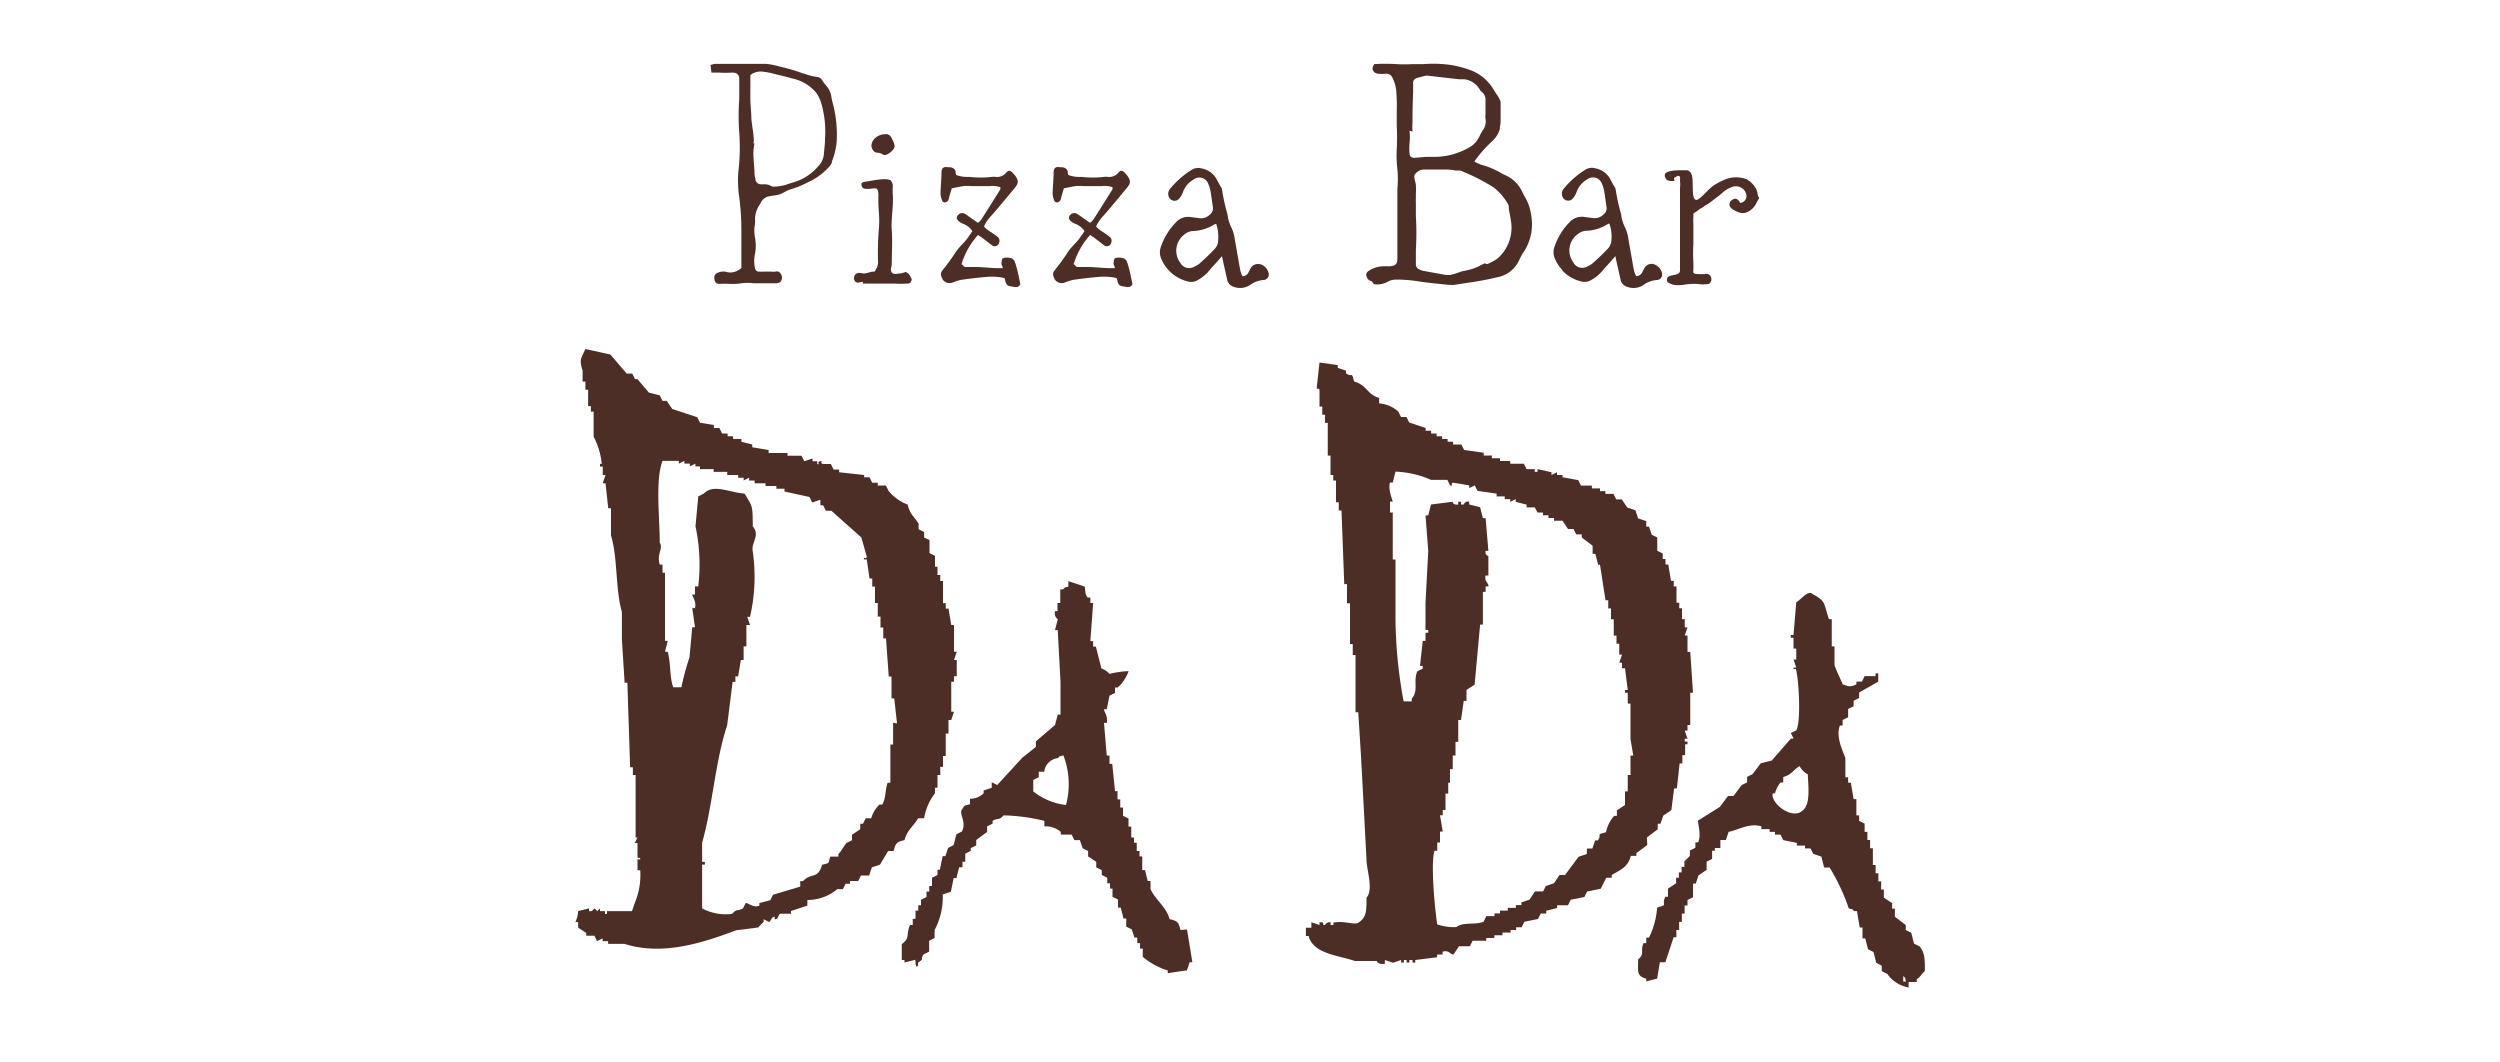
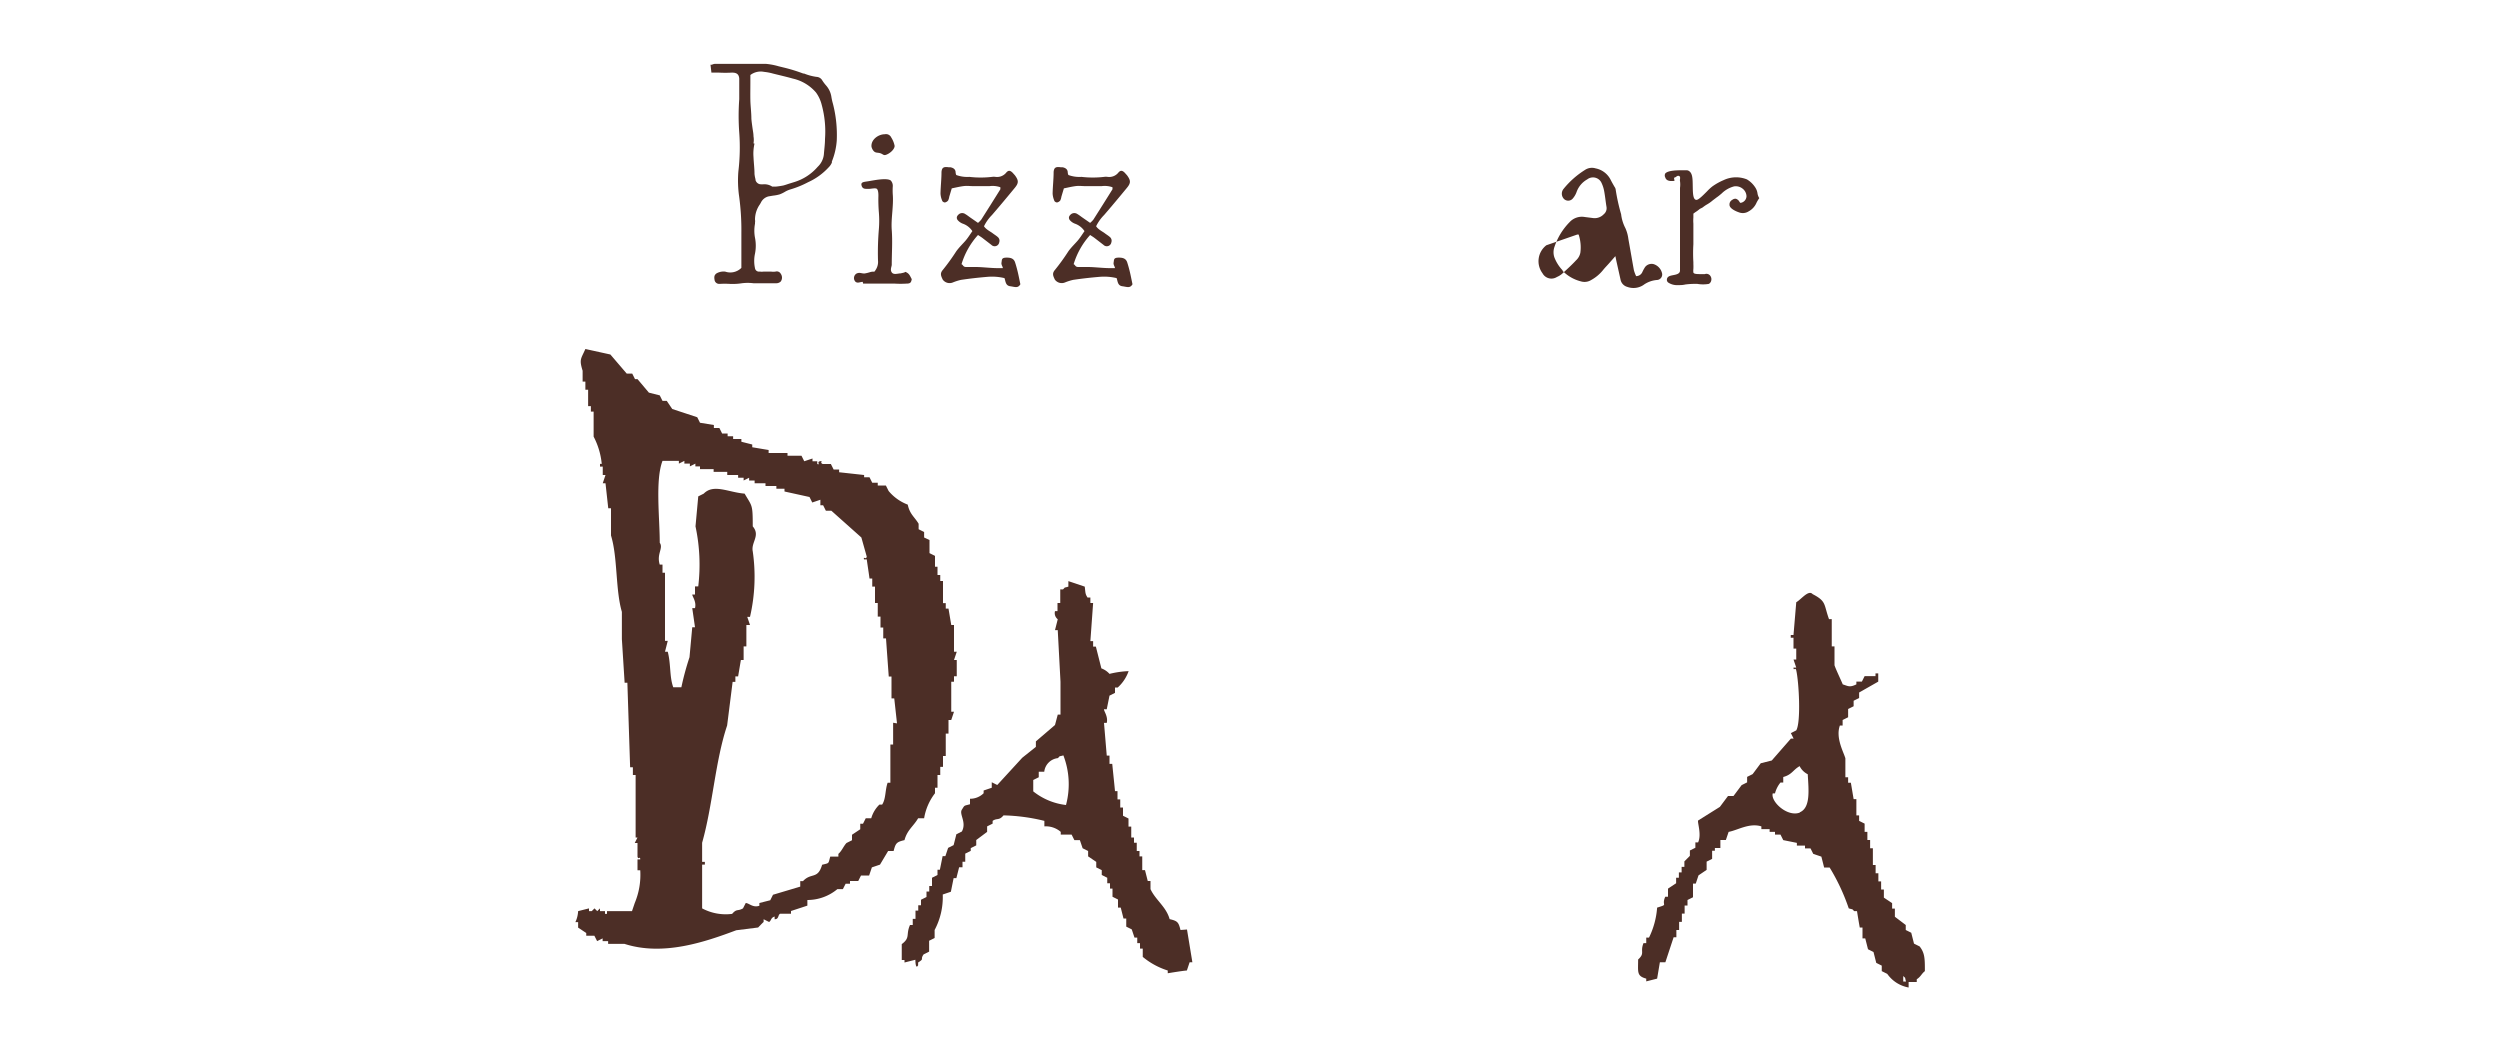
<svg xmlns="http://www.w3.org/2000/svg" id="レイヤー_1" data-name="レイヤー 1" viewBox="0 0 200 85">
  <defs>
    <style>.cls-1{fill:#4c2e26;}</style>
  </defs>
  <title>PizzaBarDADA</title>
  <path class="cls-1" d="M73.49,65.46h.44a4.47,4.47,0,0,1,.87-2v-.44H75V62h.22v-.65h.22v-.87h.22V58.69h.22V57.6h.22l.22-.66h-.22v-2.4h.22v-.44h.22V52.8h-.22l.22-.66h-.22V50h-.22l-.22-1.31h-.22v-.44h-.22V46.48h-.22V46H75v-.66H74.8v-.87l-.44-.22V43.2L73.93,43v-.44l-.44-.22v-.44c-.32-.54-.71-.76-.87-1.53a3.69,3.69,0,0,1-1.53-1.09l-.22-.44h-.65v-.22h-.44l-.22-.44h-.43V38l-2-.22v-.22h-.44l-.22-.44h-.65c-.29-.11.08-.28-.22-.22s.07.32-.22.22v-.22H65v-.22l-.66.22-.22-.44H63v-.22H61.49V36l-1.31-.22v-.22l-.87-.22v-.22h-.66v-.22h-.44v-.22h-.44l-.22-.44h-.44V34L56,33.82l-.22-.44-2-.66-.44-.65H53l-.22-.44-.87-.22L51,30.33H50.8l-.22-.44h-.44l-1.31-1.53-2-.44c-.35.8-.51.81-.22,1.74v.87h.22v.65h.22v1.31h.22v.44h.22v2a5.93,5.93,0,0,1,.65,2.18H48v.22h.22V38h.22l-.22.66h.22l.22,2h.22v2.18c.54,1.76.35,4.34.87,6.11v2.18l.22,3.49h.22q.11,3.38.22,6.76h.22V62h.22v5H51l-.22.44H51v1.09c.07.3.21-.09.22.22H51v.87h.22a5.85,5.85,0,0,1-.44,2.62l-.22.65h-2v.22H48.4v-.22H48v-.22l-.22.22-.22-.22-.22.22h-.22v-.22l-.87.22a2.31,2.31,0,0,1-.22.88h.22v.44l.65.43v.22h.65l.22.43.44-.22v.22h.44v.22h1.31c3.1,1,6.46-.16,8.94-1.09l1.75-.22s.39-.41.44-.44v-.22l.44.22c.21-.16.11-.32.44-.44v.22c.36,0,.25-.35.44-.44h.87v-.22l1.31-.43V72a3.75,3.75,0,0,0,2.4-.87h.44l.22-.43H68v-.22h.66l.22-.44h.65l.22-.65.65-.22.65-1.09h.44c.16-.63.23-.72.87-.87.21-.81.73-1.12,1.09-1.75m-2-7.64v1.74h-.22v3.06h-.22c-.21.59-.13,1.28-.44,1.75h-.22a2.46,2.46,0,0,0-.65,1.09h-.44l-.22.44h-.22v.44l-.66.44v.44l-.44.22c-.25.27-.37.63-.65.87v.22h-.65c-.17.59-.05.5-.65.65-.35,1.2-.87.6-1.53,1.31h-.22v.44l-2.18.65-.22.44-.87.22v.22c-.52.18-.82-.21-1.09-.22l-.22.43c-.44.25-.49,0-.87.44a4,4,0,0,1-2.4-.44V69.17h.22v-.22h-.22V67.42c.85-3,1.05-6.55,2-9.38l.44-3.49h.22v-.44h.22l.22-1.31h.22V51.71h.22V50H60l-.22-.65H60a14.23,14.23,0,0,0,.22-5.24c-.15-.73.63-1.26,0-2,0-1.8-.05-1.58-.65-2.62-1.29-.1-2.48-.81-3.27,0l-.44.22q-.11,1.2-.22,2.4a14.66,14.66,0,0,1,.22,4.8H55.6v.65h-.22c0,.16.35.57.22,1.09h-.22l.22,1.53h-.22l-.22,2.4a22.25,22.25,0,0,0-.65,2.4h-.65c-.31-.85-.18-1.85-.44-2.84H53.2l.22-.87H53.2V45.82H53v-.65h-.22c-.27-.86.31-1.31,0-1.75,0-2-.37-5,.22-6.55h1.31v.22l.44-.22v.22h.44v.22l.44-.22v.22H56v.22h1.09v.22h1.09V38h.87v.22h.44v.22l.44-.22v.22h.44v.22h.87v.22h.87v.22h.65v.22l2,.44.22.44.65-.22v.44h.22l.22.44h.44L68.91,43l.43,1.53c-.06.3-.29-.08-.22.22h.22c.07.51.15,1,.22,1.53h.22v.65H70v1.31h.22v1.09h.22v.87h.22v.87h.22q.11,1.53.22,3.05h.22v1.75h.22l.22,2Z" />
-   <path class="cls-1" d="M131.75,67l.87-.66v-.44h.22l.22-.65.65-.44.22-1.74h.22l.22-2h.22v-.66h.22v-.87H135v-.22h-.22v-.22H135l-.22-.65H135V58h.22V55.42h.22l-.22-3.27H135V50.84h-.22l.22-.65h-.22v-.66h-.22v-.87h-.22v-.44h-.22V46.91h-.22v-.44h-.22l-.22-1.31h-.22v-.44h-.22v-.44l-.44-.22V43l-.44-.22-.22-.65h-.22v-.44l-.65-.22-.22-.65-.65-.22-.44-.65h-.44l-.22-.44h-.65v-.22H128v-.22h-.65v-.22h-.87l-.22-.44L125,38.18V38h-.44v-.22l-.44.22v-.22L123,37.53v.22h-.22v-.22h-.65l-.22-.43h-1.09v-.22H120v-.22h-.65v-.22h-.65v-.22L117.13,36l-.22-.44h-.66v-.22h-.44v-.22h-.44v-.22h-.44v-.22h-.44v-.22h-.44v-.22l-1.31-.44-.22-.44h-.44l-.22-.44a2.58,2.58,0,0,0-1.53-.65v-.44c-1-.29-.93-1-2-1.31-.24-.89-.1-.27-.65-.65v-.22l-.66-.22v-.22L105.56,29l-.22,2c.08.3.16-.09.22.22v1.31h.22v.65H106v.65h.22v2.62h.22V38h.22v.44h.22v1.74h.22v.66h.22q.11,2.94.22,5.89h.22v1.53H108v3.27h.22v.87h.22v4.58h.22l.22,3.49q.22,4.14.44,8.29c0,.82.58,2.41,0,3.05,0,1.1,0,1.58-.65,2-.3.22-1.12-.18-2,0V74h-.22v-.22A.43.43,0,0,0,106,74c-.31,0,0,0-.22-.22h-.22V74l-.65-.22v.44h-.44v.66h.22c.37,1.43,2.35,1.54,3.71,2h1.74s.07.31.65.22V76.8l.65.22.65-.22V77h.22V76.8h.22V77h.22V76.8H113V77h.22V76.8l1.75-.22v-.22h.44v-.22c.5-.17.58.22.87.22l.44-.66h.87l.22-.44h1.09v-.22h.65v-.22h.65v-.22h.65V74.4h.44v-.22h.44l.22-.44,1.09-.22.22-.44h.44v-.22l.87-.22v-.22h.87l.22-.44,1.09-.22.22-.44,1.09-.22.44-.88h.44V70c.73-.44,1.27-.61,1.53-1.53h.44v-.22l.87-.65Zm-1.31-6.55V62h-.22v1.31H130v1.09l-.65.43v.44h-.22a2.81,2.81,0,0,0-.65,1.31c-.89.24-.27.09-.65.65h-.22l-.22.65h-.44v.44l-.66.22L125.2,70h-.44l-.44.66-.65.22-.22.43h-.65l-.44.66-.65.22v.22h-.44v.22h-.65v.22H120v.22h-.44v.22h-.65l-.22.44c-.61.29-1.67,0-2.18.44a4.2,4.2,0,0,1-1.53-.22c-.15-.86-.56-4.83-.22-5.89h.22v-.66h.22v-.87h.22l-.22-1.31h.22V64.8h.22V63.49h.22v-.87H116V61.53h.22V60.44h.22V59.35h.22V57.6h.22l.22-1.53h.22V55.2l.65-.43.44-4.8h.22V47.35h.22v-.44h.22c.06-.25-.35-.38-.22-.87h.22V44.51c0-.07-.29-.06-.22-.44h.22c-.07-.87-.15-1.74-.22-2.62h-.22l-.22-.87-.87-.22v-.22a.35.35,0,0,0-.44.22h-.22v-.22h-.22v.22c-.46.06-.44-.22-.44-.22l-1.74.22-.22.87h-.22l.22,2.84-.22,4.15V50.4h.22v.22h-.22v.65h-.22l-.22,2h.22v.22l-.44.22c-.34.82.13,1.54-.44,2.18v.22h-.65a37.53,37.53,0,0,1-.65-6.55v-4.8h-.22V41h-.22v-.87h.22c0-.07-.4-1-.22-1.53h.22l.22-.87a7.74,7.74,0,0,1,2.84.66h1.31l.22.44c.29.1,0-.09.22-.22l1.31.22v.22l.44-.22.22.44,1.53.22v.22h.65v.22h.44v.22l.44-.22v.22l.87.22v.22h.65L123,41h.44v.22h.44v.22h.44v.22H125l.44.66h.44l.22.43h.44V43l.87.66v.65h.22l.22.87H128l.44,2.84h.22v.65h.22v.87h.22v1.31h.22v.65h.22v.87h.22l-.22.65h.22v.44H130l.22,1.74H130v.22h.22v.87h.22v2.84l.22,1.31Z" />
  <path class="cls-1" d="M94.44,74.4c-.16-.63-.23-.72-.87-.87-.28-1-1.13-1.53-1.53-2.4v-.65h-.22l-.22-.87h-.22V68.51h-.22v-.43h-.22v-.66h-.22V67h-.22v-.87h-.22v-.65l-.44-.22v-.66h-.22v-.65h-.22v-.66H89.2c-.07-.73-.15-1.45-.22-2.18h-.22v-.66h-.22l-.22-2.62h.22c.12-.52-.24-.94-.22-1.09h.22l.22-1.09.44-.22V55h.22a3.21,3.21,0,0,0,.87-1.31,7.57,7.57,0,0,0-1.53.22,1.63,1.63,0,0,0-.65-.44l-.44-1.74h-.22v-.44h-.22l.22-3.05h-.22v-.44H87c-.19-.3-.16-.38-.22-.87l-1.31-.44v.44c-.43.13-.19,0-.43.22h-.22v1.09h-.22v.65H84.4a.62.62,0,0,0,.22.65l-.22.87h.22q.11,2.07.22,4.14v2.62h-.22L84.4,58l-1.53,1.31v.44l-1.09.87-2,2.18-.44-.22v.44l-.65.22v.22a1.53,1.53,0,0,1-1.09.44v.44c-.52.14-.41.06-.65.43s.4,1,0,1.75l-.44.22-.22.87-.44.22-.22.66h-.22l-.22,1.09H75V70l-.44.22v.66h-.22v.44h-.22v.44l-.44.22v.44h-.22v.43h-.22v.66h-.22V74h-.22c-.35.79.05,1-.66,1.53V76.8h.22V77l.87-.22s0,.84.22.44V77c.54-.34.13-.21.44-.65l.44-.22v-.87l.44-.22V74.4a5.61,5.61,0,0,0,.65-2.84l.65-.22.22-1.09h.22l.22-.87H77v-.44h.22v-.65l.44-.22v-.22l.44-.22V67.2l.87-.65v-.44l.44-.22v-.22c.35-.25.51,0,.87-.44a15,15,0,0,1,3.27.44v.44a1.82,1.82,0,0,1,1.31.44v.22h.87l.22.44h.44l.22.65.44.22v.43l.65.44v.44l.44.22V70l.44.22v.44h.22v.43H89v.65l.44.22v.65h.22l.22.87h.22v.65l.44.22.22.66h.22v.44h.22v.44h.22v.66a5.86,5.86,0,0,0,2,1.09v.22s1.19-.2,1.53-.22l.22-.66h.22l-.43-2.62Zm-9.16-10a5.14,5.14,0,0,1-2.62-1.09V62.4l.44-.22v-.44h.44a1.23,1.23,0,0,1,1.09-1.09c.25-.24,0-.09.44-.22a6.42,6.42,0,0,1,.22,3.93" />
  <path class="cls-1" d="M153.56,75.71l-.44-.22-.22-.87-.44-.22V74l-.87-.66v-.65h-.22v-.44l-.66-.44v-.65h-.22v-.65h-.22v-.65h-.22v-.66h-.22V67.86h-.22V67.2h-.22v-.65h-.22v-.66l-.44-.22v-.44h-.22V63.93h-.22l-.22-1.31h-.22v-.44h-.22V60.66c-.16-.53-.79-1.64-.44-2.62h.22V57.6l.44-.22v-.66l.44-.22v-.44l.44-.22v-.44l1.53-.87v-.66h-.22v.22h-.87l-.22.44h-.44v.22c-.54.26-.65.14-1.09,0-.17-.41-.54-1.17-.66-1.53V51.71h-.22V49.53h-.22c-.43-1.19-.19-1.42-1.31-2-.33-.37-.9.41-1.31.65q-.11,1.31-.22,2.62h-.22v.22h.22v.87h.22v.87h-.22l.22.65h-.22c0,.31.15-.08.22.22.21.9.39,4.13,0,4.8l-.43.22.22.44h-.22l-1.53,1.75-.88.22-.65.87-.44.22v.44l-.44.22-.65.87h-.44l-.65.87-1.74,1.09c-.07.16.29,1.11,0,1.75h-.22v.43l-.44.22v.43l-.44.44v.44h-.22v.44h-.22v.43h-.22v.44l-.65.43v.65h-.22c-.34.77.31.57-.65.87a6.54,6.54,0,0,1-.65,2.4h-.22v.44h-.22c-.29.72.14.79-.43,1.31,0,1-.13,1.32.65,1.53v.22l.87-.22.22-1.31h.44l.66-2h.22V74.4h.22v-.65h.22v-.66h.22v-.65H135V72l.44-.22V70.69h.22l.22-.66.65-.44v-.66l.44-.22v-.65h.22v-.22h.44V67.2h.44l.22-.65c.72-.13,1.65-.74,2.62-.44v.22h.66v.22H142v.22h.44l.22.44,1.09.22v.22h.65v.22h.44l.22.44.65.22.22.87h.44a16.26,16.26,0,0,1,1.53,3.27c.44.13.19,0,.44.22h.22c.07.44.14.87.22,1.31H149v.87h.22l.22.87.44.22.22.87.44.22v.44l.44.22A2.66,2.66,0,0,0,152.69,79v-.44h.65v-.22c.33-.21.37-.43.65-.65,0-1,0-1.46-.44-2M144,65c-1,.4-2.37-.88-2.18-1.53H142a2.25,2.25,0,0,1,.44-.87h.22v-.44c.7-.19.77-.56,1.31-.87a1.45,1.45,0,0,0,.65.65c.07,1.26.24,2.69-.65,3.05m8.29,13.53v-.44c.24.25.09,0,.22.44Z" />
  <path class="cls-1" d="M133.92,14.22h0a.39.39,0,0,0,.17-.08c.1-.07.19-.13.31,0a.62.62,0,0,1,0,.2.49.49,0,0,0,0,.15,2,2,0,0,1,0,.54s0,.07,0,.11c0,.52,0,1.07,0,1.59v.2c0,.36,0,.65,0,1s0,.61,0,1,0,1,0,1.58c0,.12,0,.24,0,.36s0,.51,0,.77-.28.32-.54.37-.5.1-.51.37a.28.28,0,0,0,.09.21,1.26,1.26,0,0,0,.77.22h0c.21,0,.41,0,.61-.05a5.91,5.91,0,0,1,.79-.05h.17a2.67,2.67,0,0,0,.93,0,.4.4,0,0,0,.19-.27.46.46,0,0,0-.08-.38.38.38,0,0,0-.44-.13l-.11,0h-.05c-.45,0-.71,0-.75-.13a1.2,1.2,0,0,1,0-.28v0a4,4,0,0,0,0-.4l0-.14a12.07,12.07,0,0,1,0-1.44c0-.25,0-.45,0-.65s0-.62,0-1a3.14,3.14,0,0,1,0-.49c0-.06,0-.14,0-.31l.15-.11a2.68,2.68,0,0,0,.33-.24.89.89,0,0,1,.16-.09l.11-.06a2.52,2.52,0,0,1,.35-.24,3,3,0,0,0,.45-.32l.33-.25c.12-.08.25-.19.38-.3a2.23,2.23,0,0,1,1-.57.88.88,0,0,1,.7.2.8.8,0,0,1,.29.59.55.55,0,0,1-.49.53.41.41,0,0,1-.07-.08.5.5,0,0,0-.29-.25.4.4,0,0,0-.29.09.41.41,0,0,0-.22.4c0,.31.58.54.76.6a.86.86,0,0,0,.77-.08,1.42,1.42,0,0,0,.64-.71,3.69,3.69,0,0,1,.21-.35,0,0,0,0,0,0,0h0a1,1,0,0,1-.14-.38,1.15,1.15,0,0,0-.19-.49,2,2,0,0,0-.66-.63,2.33,2.33,0,0,0-1.86.06,4.71,4.71,0,0,0-.91.51,3.83,3.83,0,0,0-.41.38c-.29.29-.68.69-.85.69h0c-.28,0-.29-.52-.3-1.06s0-1-.25-1.21a.37.37,0,0,0-.26-.1h-.24c-.46,0-1.23,0-1.45.26a.33.33,0,0,0,0,.31c.1.34.5.3.74.28" />
-   <path class="cls-1" d="M109.9,22.73a1.72,1.72,0,0,0,1.08-.17,1.27,1.27,0,0,1,.66-.19l.36,0a12.49,12.49,0,0,1,1.43.13c.6.1,1.21.16,1.81.22l.66.07H116a1.92,1.92,0,0,0,.34,0l1.09-.17a23.24,23.24,0,0,0,2.35-.44,2.39,2.39,0,0,0,1.75-1.36c.08-.18.18-.36.28-.54L122,20a4.11,4.11,0,0,0,.56-2.09,5.31,5.31,0,0,0-.17-1.21,3.53,3.53,0,0,0-.39-.93,2.82,2.82,0,0,1-.14-.26l-.07-.14A2.67,2.67,0,0,0,120.39,14a2.44,2.44,0,0,1-.31-.16,6.41,6.41,0,0,0-1.43-.62,2.62,2.62,0,0,1-.7-.3,9.93,9.93,0,0,1,1.19-1.4l.14-.14a2.16,2.16,0,0,0,.71-1.07l0-.16a2.58,2.58,0,0,0,.06-.39c0-.49,0-1,0-1.44A.68.68,0,0,0,120,8a3.4,3.4,0,0,0-.28-.47l-.19-.29a3.61,3.61,0,0,0-1.82-1.6,8.39,8.39,0,0,0-1.63-.44,9.9,9.9,0,0,0-2.2-.07h-.28l-.62,0a10.24,10.24,0,0,1-1.25,0,14.75,14.75,0,0,0-1.8,0,0,0,0,0,0,0,0c-.15.31-.16.37-.08.52a.49.49,0,0,0,.43.25,2.66,2.66,0,0,0,.55,0h.06a.51.51,0,0,1,.51.33,3,3,0,0,1,.29.94,13.72,13.72,0,0,1,.05,1.67c0,.41,0,.83,0,1.25a16.41,16.41,0,0,1,0,1.82,9.21,9.21,0,0,0,.05,1.61,8.15,8.15,0,0,1,0,1.59c0,.34,0,.63,0,.89,0,.65,0,1.33,0,2.21,0,.18,0,.37,0,.55s0,.18,0,.28,0,.34,0,.51c0,.39,0,.79,0,1.19s-.19.52-.59.56l-.3,0h-.24a2.3,2.3,0,0,0-1.15.36c-.19.13-.25.27-.19.43a.51.51,0,0,0,.43.41M113,10.53a4.65,4.65,0,0,1,0-.73c0-.07,0-.13,0-.2q0-1.09.05-2.19V7.18c0-.13,0-.27,0-.4V6.63c0-.22.14-.36.4-.42l.28-.07.3-.08a1.1,1.1,0,0,1,.23,0h0l2.46.28.25,0,.16,0a1.64,1.64,0,0,1,1.24.81.53.53,0,0,0,.16.19.78.78,0,0,1,.31.69v.09c0,.19,0,.39,0,.58s0,.2,0,.3,0,.09,0,.13a2,2,0,0,0,0,.37,1.16,1.16,0,0,1-.21.91,4.37,4.37,0,0,0-.22.39,4.16,4.16,0,0,1-.23.41,1.76,1.76,0,0,1-.62.57,5.58,5.58,0,0,1-2.92.77h-.16l-.4,0-.86.07a.47.47,0,0,1-.35-.08.39.39,0,0,1-.11-.28,4.31,4.31,0,0,1,0-.76,4.32,4.32,0,0,0,0-1.05m6,10.62-.36.18a4,4,0,0,1-1.11.39l-.39.08A5.48,5.48,0,0,1,116,22h-.3l-1.83-.33a1.31,1.31,0,0,1-.32-.12.42.42,0,0,1-.28-.4c0-.1,0-.21,0-.31s0-.27,0-.41l0-.44a22.62,22.62,0,0,0,0-2.71l0-.32c0-.24,0-.49,0-.73a3.17,3.17,0,0,1,0-.38c0-.11,0-.22,0-.33a6.28,6.28,0,0,0,0-.72,2.79,2.79,0,0,0-.1-.44v0c0-.16-.08-.3.05-.44a.92.92,0,0,1,.67-.36c.26,0,.51,0,.76,0l.32,0h.35c.37,0,.75,0,1.12.08l.33,0a.87.87,0,0,1,.27.09A16,16,0,0,1,119.5,15a4.5,4.5,0,0,1,1.14,1.33.53.53,0,0,1,.06.19c0,.31.09.61.14.92l.06.4a3.27,3.27,0,0,1-1,2.75,2,2,0,0,1-.47.32l-.44.22" />
  <path class="cls-1" d="M70.43,12.26c.26.09.25.23.56.08s.58-.44.58-.67A1.93,1.93,0,0,0,71.3,11a.46.46,0,0,0-.52-.26c-.52,0-1.12.44-1.06,1a.84.84,0,0,0,.13.29c.18.24.33.15.58.23" />
  <path class="cls-1" d="M69.05,22.69l1.29,0c.42,0,.84,0,1.26,0a7.58,7.58,0,0,0,.89,0c.34,0,.4-.08.45-.36-.11-.19-.17-.39-.37-.51s-.09-.05-.3,0l-.22.05c-.21,0-.56.14-.71-.08s0-.47,0-.61c0-.93.07-1.85,0-2.78s.16-1.91.08-2.87a5.46,5.46,0,0,1,0-.59.63.63,0,0,0-.16-.5c-.32-.24-1.42,0-1.8.06s-.62.06-.53.36.35.24.54.25.56-.1.68,0,.13.46.12.65A12.86,12.86,0,0,0,70.31,17a8.28,8.28,0,0,1,0,1.33,22.36,22.36,0,0,0-.07,2.51,1.15,1.15,0,0,1-.2.77c-.13.22-.08.06-.43.16a3.09,3.09,0,0,1-.45.11c-.27,0-.38-.11-.63,0a.42.42,0,0,0-.08.67c.18.13.36,0,.57,0" />
  <path class="cls-1" d="M75.58,16.2a.45.45,0,0,0,.27-.16,1,1,0,0,0,.09-.3l.2-.67c.33-.07.63-.14.93-.18s.51,0,.77,0l1.33,0a1.87,1.87,0,0,1,.86.09c0,.08,0,.13,0,.16q-.76,1.22-1.53,2.43a1.85,1.85,0,0,1-.26.26l-.62-.43c-.13-.09-.25-.19-.39-.27a.43.43,0,0,0-.51,0c-.17.14-.23.28-.12.46a1,1,0,0,0,.47.32,1.53,1.53,0,0,1,.72.58c-.17.24-.33.5-.52.73s-.56.58-.78.9a16.46,16.46,0,0,1-1.07,1.48c-.23.27-.15.46,0,.77a.68.68,0,0,0,.8.23,4.06,4.06,0,0,1,.66-.21q1-.15,2.08-.24a4.27,4.27,0,0,1,1.4.1c.09.26.08.6.46.65s.61.18.81-.16c-.06-.27-.11-.54-.17-.81s-.15-.62-.25-.93-.33-.4-.72-.39-.33.19-.37.39.13.36.1.45l-.43,0c-.51,0-1.22-.09-1.73-.09-.26,0-.51,0-.77,0s-.24-.19-.37-.22a6.12,6.12,0,0,1,1.32-2.34c.15.1.27.17.37.25l.7.54a.37.37,0,0,0,.63-.21.38.38,0,0,0-.11-.41c-.13-.12-.29-.21-.43-.32s-.52-.29-.68-.55a3.35,3.35,0,0,1,.64-.9c.62-.72,1.23-1.45,1.83-2.18.32-.39.3-.59,0-1l-.18-.2c-.19-.19-.34-.22-.52,0a.94.94,0,0,1-.85.33,1,1,0,0,0-.28,0,7.84,7.84,0,0,1-1.81,0A2.54,2.54,0,0,1,76.5,14a.68.68,0,0,1-.05-.19c0-.26-.17-.38-.42-.43l-.14,0c-.37-.05-.54,0-.57.38,0,.57-.07,1.15-.08,1.72a1.63,1.63,0,0,0,.13.56c0,.07.14.16.2.15" />
  <path class="cls-1" d="M84.55,16.2a.45.45,0,0,0,.27-.16,1,1,0,0,0,.09-.3l.2-.67c.34-.07.63-.14.93-.18s.51,0,.77,0l1.33,0a1.87,1.87,0,0,1,.86.09c0,.08,0,.13,0,.16q-.76,1.22-1.53,2.43a1.88,1.88,0,0,1-.26.26l-.62-.43c-.13-.09-.25-.19-.39-.27a.43.43,0,0,0-.51,0c-.17.14-.23.28-.12.46a1,1,0,0,0,.47.32,1.53,1.53,0,0,1,.72.58c-.17.24-.33.5-.52.73s-.56.58-.78.9a16.47,16.47,0,0,1-1.07,1.48c-.23.27-.15.46,0,.77a.68.68,0,0,0,.8.23,4.07,4.07,0,0,1,.66-.21q1-.15,2.08-.24a4.27,4.27,0,0,1,1.4.1c.09.26.08.6.46.65s.61.18.81-.16c-.06-.27-.11-.54-.17-.81s-.15-.62-.25-.93-.33-.4-.72-.39-.33.19-.37.39.13.36.1.45l-.43,0c-.51,0-1.22-.09-1.73-.09-.26,0-.51,0-.77,0s-.24-.19-.37-.22a6.12,6.12,0,0,1,1.32-2.34c.15.1.27.17.37.25l.7.54a.37.37,0,0,0,.63-.21.38.38,0,0,0-.11-.41c-.13-.12-.29-.21-.43-.32s-.52-.29-.68-.55a3.36,3.36,0,0,1,.64-.9c.62-.72,1.23-1.45,1.83-2.18.32-.39.3-.59,0-1l-.18-.2c-.19-.19-.34-.22-.52,0a.94.94,0,0,1-.85.33,1,1,0,0,0-.28,0,7.84,7.84,0,0,1-1.81,0A2.54,2.54,0,0,1,85.47,14a.67.67,0,0,1-.05-.19c0-.26-.17-.38-.42-.43l-.14,0c-.37-.05-.54,0-.57.38,0,.57-.07,1.15-.08,1.72a1.63,1.63,0,0,0,.13.56c0,.07.14.16.2.15" />
  <path class="cls-1" d="M56.91,5.81l.62,0a9.48,9.48,0,0,0,1,0h.05c.37,0,.54.15.56.49v.23c0,.46,0,.94,0,1.4a18.38,18.38,0,0,0,0,2.68,16.15,16.15,0,0,1-.07,3.1,9,9,0,0,0,.06,2,20,20,0,0,1,.18,2.93c0,.64,0,1.27,0,1.94,0,.28,0,.56,0,.85a1.25,1.25,0,0,1-1.29.3,1.14,1.14,0,0,0-.66.12.41.41,0,0,0-.2.23.62.62,0,0,0,0,.27v0a.37.37,0,0,0,.39.36h.05a6.59,6.59,0,0,1,.75,0,4.76,4.76,0,0,0,1-.05,3.76,3.76,0,0,1,.93,0c.16,0,.32,0,.48,0H61l1.12,0a.51.51,0,0,0,.34-.14.53.53,0,0,0,0-.62.36.36,0,0,0-.43-.17,1.43,1.43,0,0,1-.33,0h-.64a.93.93,0,0,1-.24,0H60.7a.32.32,0,0,1-.3-.27,2.74,2.74,0,0,1,0-1.17,3.27,3.27,0,0,0,0-1.27,3,3,0,0,1,0-1.12l0-.09a.69.69,0,0,0,0-.24,2.12,2.12,0,0,1,.39-1.22l.08-.14a.92.92,0,0,1,.62-.5l.36-.06a2.91,2.91,0,0,0,.52-.1,2.42,2.42,0,0,0,.4-.19,2,2,0,0,1,.44-.2,7.58,7.58,0,0,0,1.43-.58,5.06,5.06,0,0,0,1.65-1.19,1.21,1.21,0,0,0,.26-.38l0-.09a5.49,5.49,0,0,0,.39-1.67,10,10,0,0,0-.3-2.93,4.66,4.66,0,0,1-.13-.58,1.77,1.77,0,0,0-.43-.91,3.26,3.26,0,0,1-.3-.4.55.55,0,0,0-.46-.28,4.14,4.14,0,0,1-1-.27l-.07,0a12.84,12.84,0,0,0-1.52-.47l-.45-.11a5.3,5.3,0,0,0-1-.19c-.6,0-1.21,0-1.79,0H58.08l-.36,0-.54,0a.64.64,0,0,0-.23.07l-.11,0a0,0,0,0,0,0,0l.07.6a0,0,0,0,0,0,0m3.37,5.69a1.62,1.62,0,0,0,0-.56c0-.22-.05-.45-.08-.67s-.07-.49-.09-.74c0-.5-.07-1-.08-1.47s0-.93,0-1.42V6a1.37,1.37,0,0,1,1.1-.25,4.13,4.13,0,0,1,.69.13l.24.06c.45.11.92.22,1.38.35a3.44,3.44,0,0,1,1.84,1.11,2.86,2.86,0,0,1,.46,1A8.1,8.1,0,0,1,66,11.12c0,.41-.06.82-.09,1.23v0a1.59,1.59,0,0,1-.5,1,4,4,0,0,1-1.85,1.21l-.42.13c-.16.05-.32.11-.48.15a6,6,0,0,1-.61.09l-.27,0h0a1.15,1.15,0,0,0-.64-.19,2.15,2.15,0,0,1-.33,0,.46.46,0,0,1-.37-.34v-.06a2.55,2.55,0,0,1-.08-.42c0-.44-.06-.88-.08-1.36a3.57,3.57,0,0,1,.08-1.07" />
-   <path class="cls-1" d="M100.79,21.14a.67.67,0,0,0-.68.23,3,3,0,0,0-.22.4.54.54,0,0,1-.5.33,2.93,2.93,0,0,1-.17-.48c-.15-.83-.29-1.66-.44-2.49a3.06,3.06,0,0,0-.24-.87,3.21,3.21,0,0,1-.34-1.11,15.64,15.64,0,0,1-.44-2,.43.43,0,0,0-.08-.18c-.11-.19-.22-.38-.32-.58a1.72,1.72,0,0,0-1.2-.91,1,1,0,0,0-.86.13,6.92,6.92,0,0,0-1.72,1.53.6.6,0,0,0,0,.73.48.48,0,0,0,.77,0,1.61,1.61,0,0,0,.29-.51,1.88,1.88,0,0,1,.85-1,.75.75,0,0,1,1.15.3,2.58,2.58,0,0,1,.2.62c.08.43.12.86.19,1.28a.62.62,0,0,1-.22.59,1,1,0,0,1-.89.3l-.63-.08a1.33,1.33,0,0,0-1.21.41,5.14,5.14,0,0,0-1.22,2,1.27,1.27,0,0,0,0,.82A3.1,3.1,0,0,0,95,22.51a1,1,0,0,0,.81-.1,3.23,3.23,0,0,0,1-.85c.14-.17.3-.33.45-.5l.5-.57.08.39.34,1.52a.75.75,0,0,0,.53.55,1.45,1.45,0,0,0,1.28-.14,2.12,2.12,0,0,1,1.09-.41.44.44,0,0,0,.42-.51,1,1,0,0,0-.68-.76m-3.37-1.76a1.12,1.12,0,0,1-.35.62c-.35.38-.74.73-1.12,1.08a1.63,1.63,0,0,1-.41.25.81.81,0,0,1-1.15-.3,1.61,1.61,0,0,1,.31-2.24,1.14,1.14,0,0,1,.77-.3,3.43,3.43,0,0,0,1.7-.56h.1a3.28,3.28,0,0,1,.14,1.45" />
-   <path class="cls-1" d="M125,21.66a3.12,3.12,0,0,0,1.47.85,1,1,0,0,0,.81-.1,3.23,3.23,0,0,0,1-.85c.14-.17.3-.33.45-.5l.5-.57.08.39.34,1.52a.75.75,0,0,0,.53.55,1.44,1.44,0,0,0,1.28-.14,2.12,2.12,0,0,1,1.09-.41.44.44,0,0,0,.42-.51,1,1,0,0,0-.68-.76.66.66,0,0,0-.68.23,2.92,2.92,0,0,0-.22.4.54.54,0,0,1-.5.33,2.93,2.93,0,0,1-.18-.48c-.15-.83-.29-1.66-.44-2.49a3,3,0,0,0-.24-.87,3.2,3.2,0,0,1-.34-1.11,15.54,15.54,0,0,1-.44-2,.43.43,0,0,0-.08-.18c-.11-.19-.22-.38-.32-.58a1.72,1.72,0,0,0-1.2-.91,1,1,0,0,0-.86.13,6.93,6.93,0,0,0-1.72,1.53.6.6,0,0,0,0,.73.48.48,0,0,0,.77,0,1.62,1.62,0,0,0,.29-.51,1.88,1.88,0,0,1,.85-1,.75.75,0,0,1,1.15.3,2.6,2.6,0,0,1,.2.62c.08.43.12.86.19,1.28a.62.62,0,0,1-.22.59,1,1,0,0,1-.89.3l-.63-.08a1.33,1.33,0,0,0-1.21.41,5.14,5.14,0,0,0-1.22,2,1.28,1.28,0,0,0,0,.82,3.15,3.15,0,0,0,.67,1.05m1.17-2.88a1.14,1.14,0,0,1,.77-.3,3.42,3.42,0,0,0,1.7-.56h.1a3.27,3.27,0,0,1,.14,1.45,1.12,1.12,0,0,1-.35.62c-.35.38-.74.73-1.12,1.08a1.61,1.61,0,0,1-.41.25.81.81,0,0,1-1.15-.3,1.61,1.61,0,0,1,.31-2.24" />
+   <path class="cls-1" d="M125,21.66a3.12,3.12,0,0,0,1.47.85,1,1,0,0,0,.81-.1,3.23,3.23,0,0,0,1-.85c.14-.17.3-.33.45-.5l.5-.57.08.39.34,1.52a.75.75,0,0,0,.53.55,1.44,1.44,0,0,0,1.28-.14,2.12,2.12,0,0,1,1.09-.41.44.44,0,0,0,.42-.51,1,1,0,0,0-.68-.76.66.66,0,0,0-.68.23,2.92,2.92,0,0,0-.22.4.54.54,0,0,1-.5.33,2.93,2.93,0,0,1-.18-.48c-.15-.83-.29-1.66-.44-2.49a3,3,0,0,0-.24-.87,3.2,3.2,0,0,1-.34-1.11,15.54,15.54,0,0,1-.44-2,.43.43,0,0,0-.08-.18c-.11-.19-.22-.38-.32-.58a1.72,1.72,0,0,0-1.2-.91,1,1,0,0,0-.86.13,6.93,6.93,0,0,0-1.72,1.53.6.6,0,0,0,0,.73.48.48,0,0,0,.77,0,1.62,1.62,0,0,0,.29-.51,1.88,1.88,0,0,1,.85-1,.75.75,0,0,1,1.15.3,2.6,2.6,0,0,1,.2.62c.08.43.12.86.19,1.28a.62.62,0,0,1-.22.59,1,1,0,0,1-.89.3l-.63-.08a1.33,1.33,0,0,0-1.21.41,5.14,5.14,0,0,0-1.22,2,1.28,1.28,0,0,0,0,.82,3.15,3.15,0,0,0,.67,1.05m1.17-2.88h.1a3.27,3.27,0,0,1,.14,1.45,1.12,1.12,0,0,1-.35.62c-.35.38-.74.73-1.12,1.08a1.61,1.61,0,0,1-.41.25.81.81,0,0,1-1.15-.3,1.61,1.61,0,0,1,.31-2.24" />
</svg>